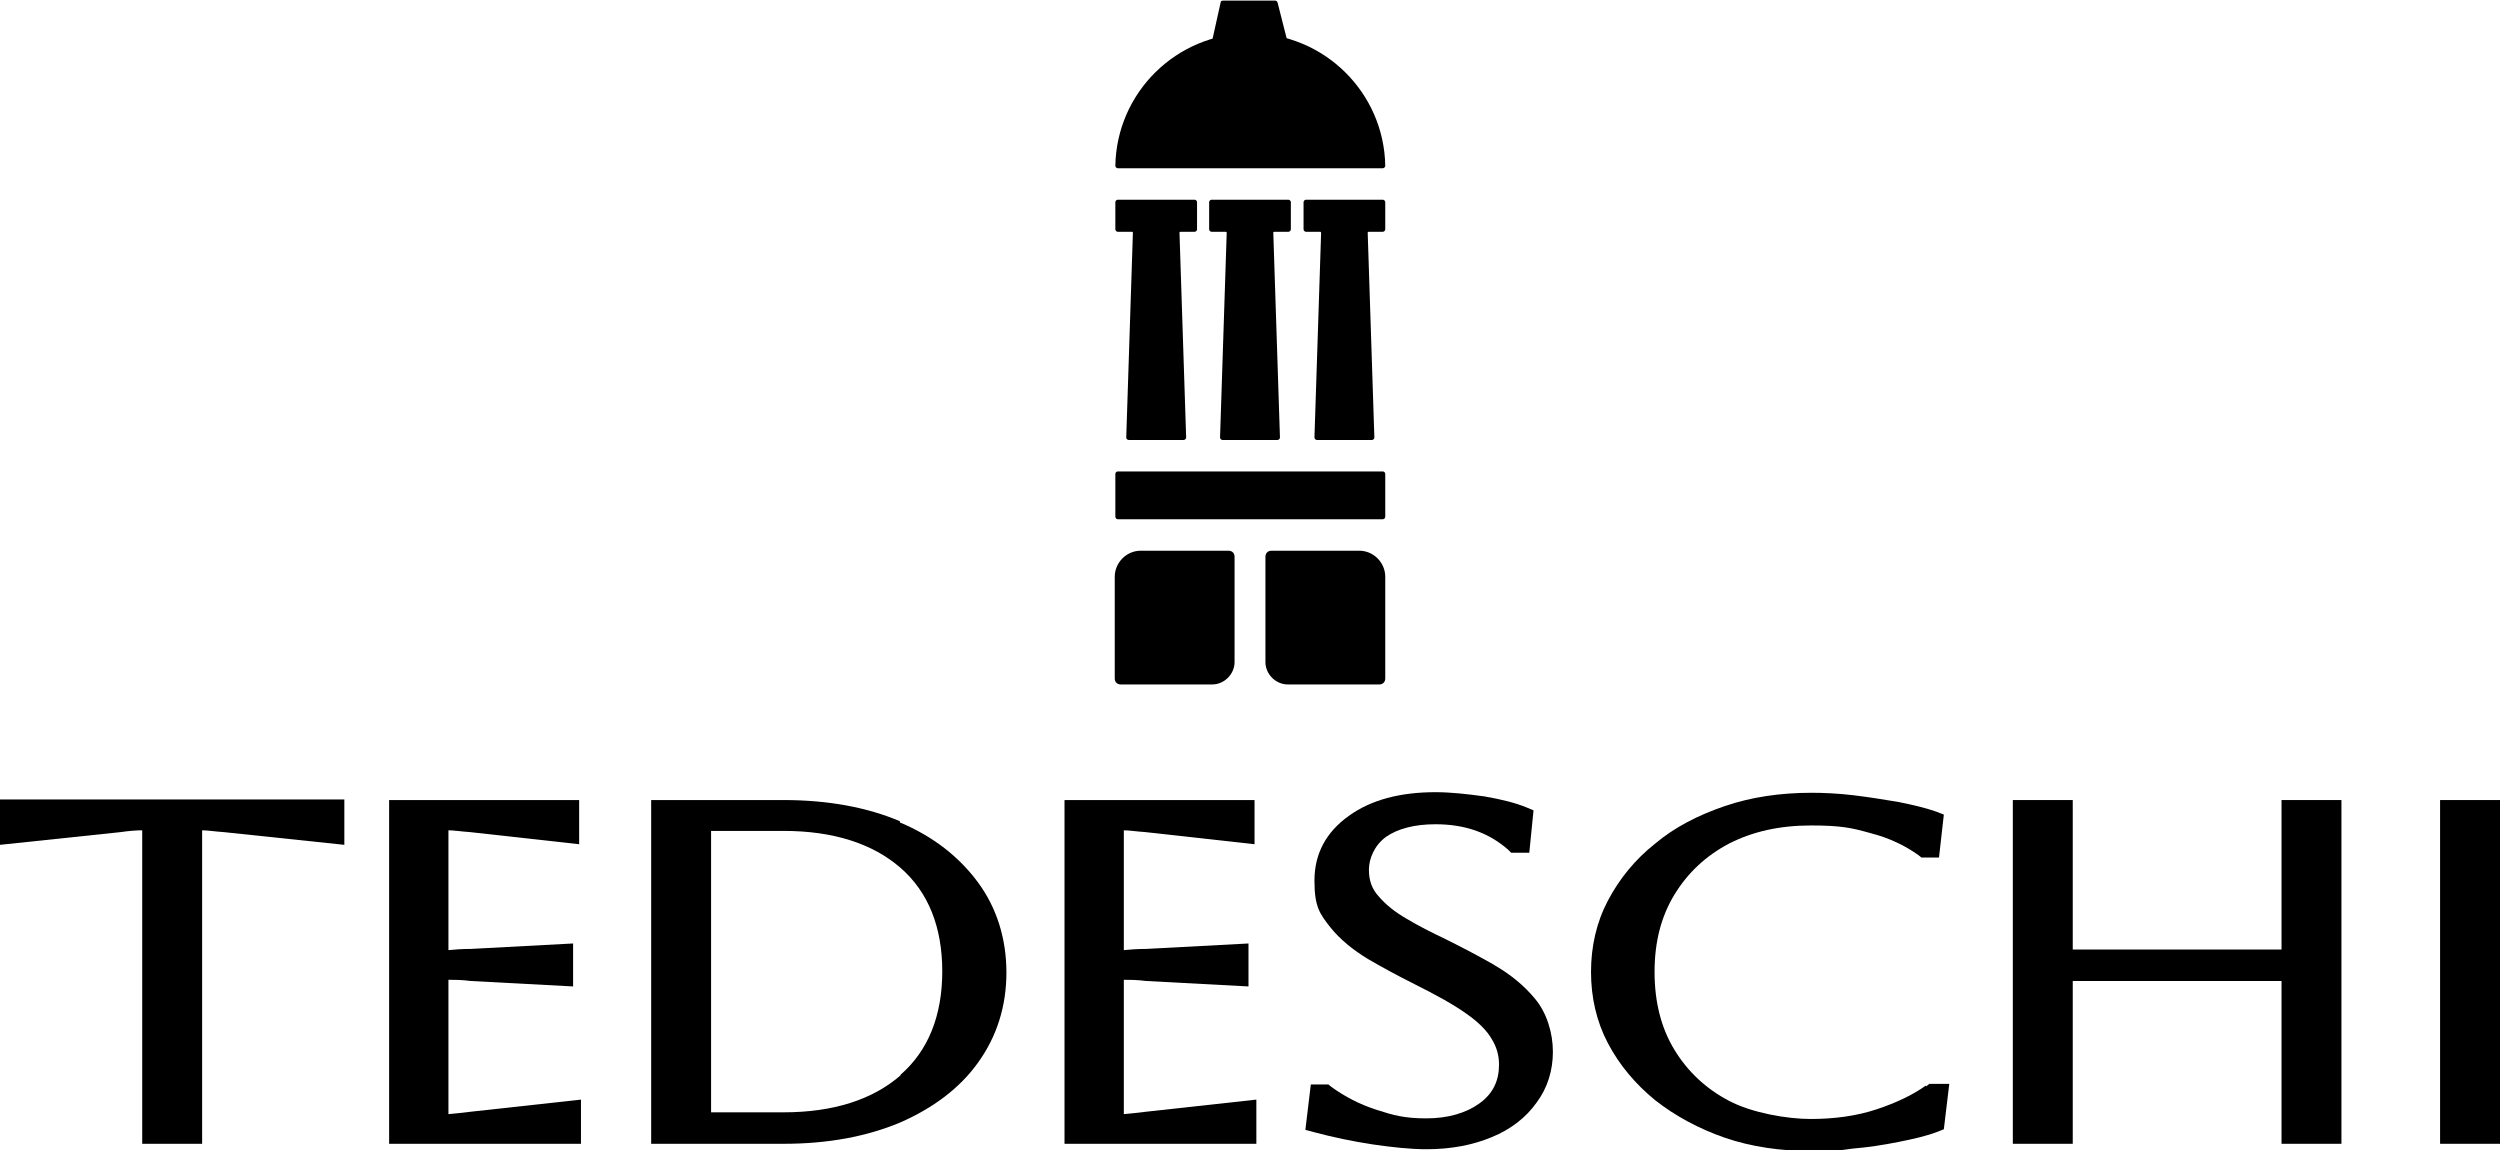
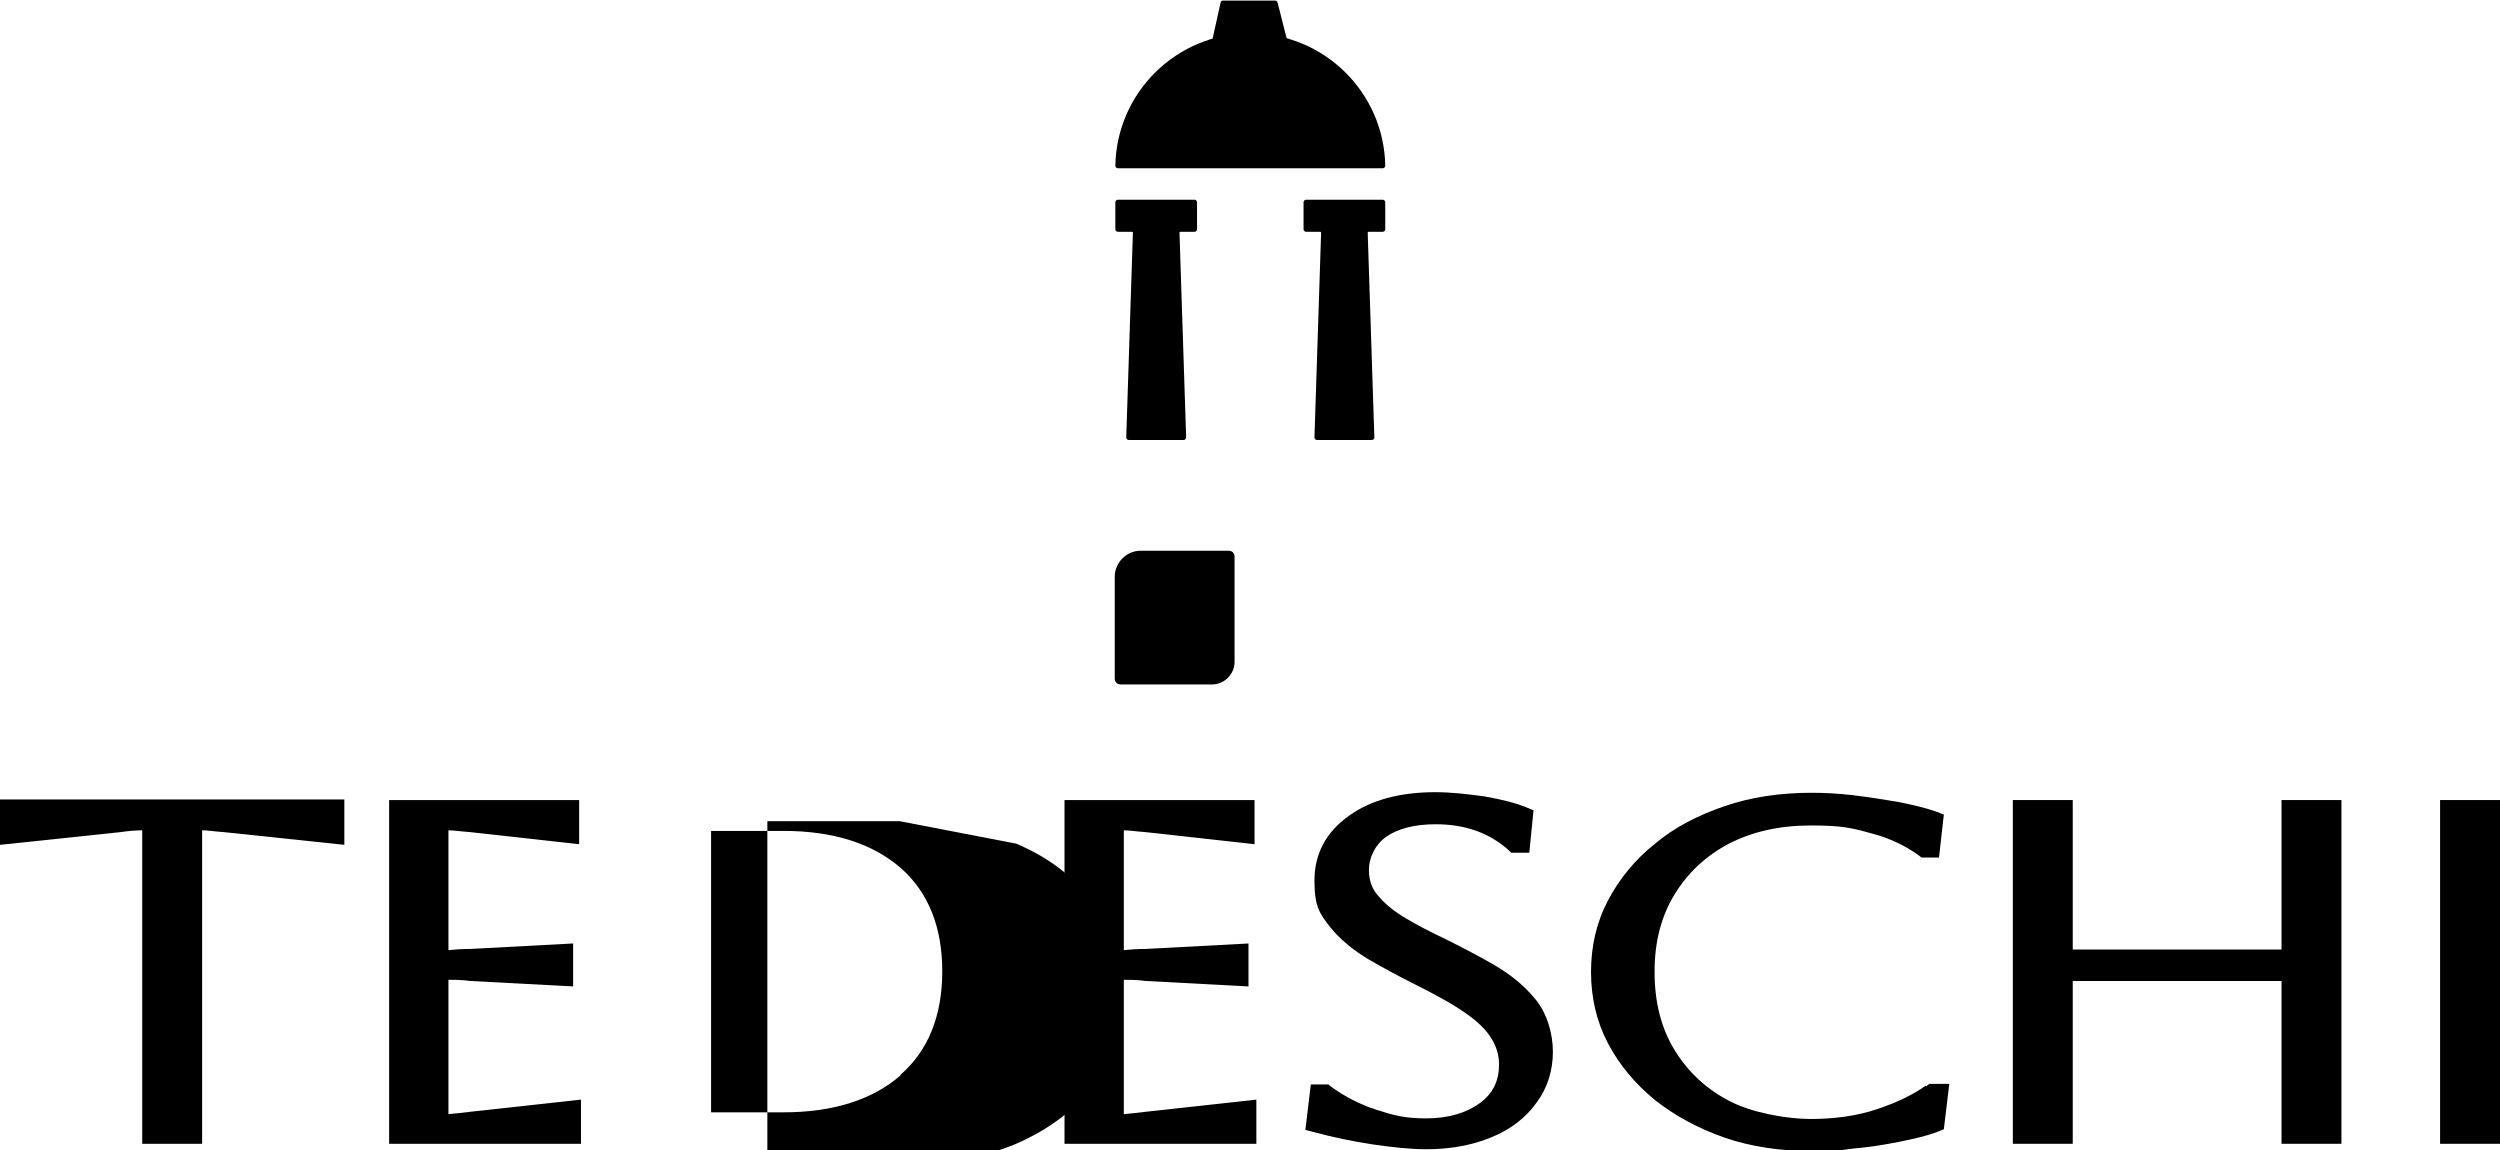
<svg xmlns="http://www.w3.org/2000/svg" id="Livello_1" version="1.1" viewBox="0 0 413.1 190.1">
  <g>
    <path d="M185.7,184v-22.1c.9,0,2.2,0,3.7.2l16.9.9v-7.1l-16.9.9c-1.5,0-2.7.1-3.7.2v-19.8c.9,0,2.1.2,3.6.3l18,2v-7.3h-31.4v56.8h31.7v-7.3l-18.2,2c-1.5.2-2.7.3-3.7.4" />
-     <path d="M148.7,135.7c-5.4-2.3-11.9-3.5-19.2-3.5h-21.9v56.8h21.9c7.3,0,13.7-1.2,19.2-3.5,5.5-2.4,9.9-5.7,12.9-9.9,3.1-4.3,4.7-9.3,4.7-14.9s-1.6-10.7-4.7-14.9c-3.1-4.2-7.4-7.6-12.9-9.9M148.8,177.7c-4.6,4-11.1,6.1-19.3,6.1h-12v-46.5h12c8.2,0,14.7,2.1,19.3,6.1,4.6,4,6.9,9.8,6.9,17.1s-2.3,13.1-6.9,17.1" />
+     <path d="M148.7,135.7h-21.9v56.8h21.9c7.3,0,13.7-1.2,19.2-3.5,5.5-2.4,9.9-5.7,12.9-9.9,3.1-4.3,4.7-9.3,4.7-14.9s-1.6-10.7-4.7-14.9c-3.1-4.2-7.4-7.6-12.9-9.9M148.8,177.7c-4.6,4-11.1,6.1-19.3,6.1h-12v-46.5h12c8.2,0,14.7,2.1,19.3,6.1,4.6,4,6.9,9.8,6.9,17.1s-2.3,13.1-6.9,17.1" />
    <path d="M0,139.6l19.9-2.1c1.4-.2,2.6-.3,3.6-.3v51.8h9.9v-51.8c.9,0,2.1.2,3.6.3l19.9,2.1v-7.5H0v7.5Z" />
    <path d="M74.1,184v-22.1c.9,0,2.2,0,3.7.2l16.9.9v-7.1l-16.9.9c-1.5,0-2.7.1-3.7.2v-19.8c.9,0,2.1.2,3.6.3l18,2v-7.3h-31.4v56.8h31.7v-7.3l-18.2,2c-1.5.2-2.7.3-3.7.4" />
    <path d="M247,159.5c-2.6-1.5-5.3-2.9-8.1-4.3-2.3-1.1-4.5-2.2-6.5-3.4-1.9-1.1-3.4-2.3-4.6-3.7-1.1-1.2-1.6-2.6-1.6-4.4s.9-4,2.8-5.4c2-1.4,4.8-2.1,8.2-2.1,4.9,0,8.8,1.4,12,4.2l.5.5h3l.7-7-1.2-.5c-1.7-.7-4-1.3-6.9-1.8-2.9-.4-5.6-.7-8.1-.7-5.9,0-10.7,1.3-14.3,3.9-3.8,2.7-5.7,6.3-5.7,10.7s.9,5.5,2.6,7.7c1.6,2,3.8,3.8,6.3,5.3,2.4,1.4,5,2.8,7.6,4.1,3.6,1.8,6.5,3.4,8.6,4.9,2,1.4,3.4,2.8,4.2,4.2.8,1.3,1.2,2.7,1.2,4.2,0,2.7-1,4.8-3.2,6.4-2.2,1.6-5.2,2.5-8.8,2.5s-5.4-.5-8.2-1.4c-2.8-.9-5.3-2.2-7.5-3.8l-.5-.4h-2.9l-.9,7.5,1.5.4c3,.8,6.3,1.5,9.6,2,3.4.5,6.4.8,8.9.8,4.1,0,7.7-.7,10.8-2,3.2-1.3,5.7-3.3,7.4-5.7,1.8-2.4,2.7-5.3,2.7-8.4s-1-6.4-2.9-8.7c-1.8-2.2-4.1-4.1-6.9-5.7" />
    <rect x="403.2" y="132.2" width="9.9" height="56.8" />
    <polygon points="377 132.2 377 156.9 342.5 156.9 342.5 132.2 332.6 132.2 332.6 189 342.5 189 342.5 162.1 377 162.1 377 189 386.9 189 386.9 132.2 377 132.2" />
    <path d="M318.2,179.4c-2.1,1.5-4.8,2.8-8.1,3.9-3.3,1.1-7,1.6-10.9,1.6s-9.7-1-13.5-3c-3.8-2-6.8-4.8-9-8.4-2.2-3.6-3.3-7.9-3.3-12.9s1.1-9.2,3.3-12.8c2.2-3.6,5.2-6.4,9-8.4,3.9-2,8.4-3,13.5-3s6.8.4,10,1.3c3.1.8,5.7,2.1,7.8,3.6l.5.4h2.9l.8-7.1-1.3-.5c-1.7-.6-3.8-1.1-6.3-1.6-2.4-.4-4.9-.8-7.4-1.1-2.5-.3-4.9-.4-6.9-.4-5.1,0-9.9.7-14.3,2.2-4.4,1.5-8.3,3.5-11.5,6.2-3.3,2.6-5.9,5.8-7.8,9.4-1.9,3.6-2.8,7.6-2.8,11.8s.9,8.2,2.8,11.8c1.9,3.6,4.5,6.7,7.8,9.4,3.3,2.6,7.2,4.7,11.5,6.2,4.4,1.5,9.2,2.2,14.3,2.2s4.3-.1,6.8-.4c2.5-.2,5.1-.6,7.6-1.1,2.5-.5,4.7-1,6.5-1.7l1-.4.9-7.5h-3.3l-.5.4Z" />
  </g>
  <g>
    <path d="M184.7,27.8c-.2,0-.4-.2-.4-.4.2-12.1,10.1-21.9,22.3-21.9s22.1,9.8,22.3,21.9c0,.2-.2.4-.4.4h-43.8Z" />
-     <path d="M184.7,85.8h43.8c.2,0,.4-.2.4-.4v-7.1c0-.2-.2-.4-.4-.4h-43.8c-.2,0-.4.2-.4.4v7.1c0,.2.2.4.4.4" />
    <path d="M212.8,6.6c0,.3-.2.6-.5.5-1.8-.5-3.7-.7-5.7-.7s-3.9.3-5.8.8c-.3,0-.6-.2-.5-.5l1.4-6.3c0-.2.2-.3.4-.3h8.6c.2,0,.3.1.4.3l1.6,6.3Z" />
    <path d="M197.4,33h-12.7c-.2,0-.4.2-.4.4v4.5c0,.2.2.4.4.4h2.3c.1,0,.2,0,.2.2l-1.1,33.8c0,.2.2.4.4.4h9.1c.2,0,.4-.2.4-.4l-1.1-33.8c0-.1,0-.2.2-.2h2.3c.2,0,.4-.2.4-.4v-4.5c0-.2-.2-.4-.4-.4" />
    <path d="M228.5,33h-12.7c-.2,0-.4.2-.4.4v4.5c0,.2.2.4.4.4h2.3c.1,0,.2,0,.2.2l-1.1,33.8c0,.2.2.4.4.4h9.1c.2,0,.4-.2.4-.4l-1.1-33.8c0-.1,0-.2.2-.2h2.3c.2,0,.4-.2.4-.4v-4.5c0-.2-.2-.4-.4-.4" />
-     <path d="M212.9,33h-12.7c-.2,0-.4.2-.4.4v4.5c0,.2.2.4.4.4h2.3c.1,0,.2,0,.2.2l-1.1,33.8c0,.2.2.4.4.4h9.1c.2,0,.4-.2.4-.4l-1.1-33.8c0-.1,0-.2.2-.2h2.3c.2,0,.4-.2.4-.4v-4.5c0-.2-.2-.4-.4-.4" />
    <path d="M200.3,113.1h-15.1c-.6,0-1-.4-1-1v-16.8c0-2.3,1.9-4.3,4.3-4.3h14.5c.6,0,1,.4,1,1v17.4c0,2-1.7,3.7-3.7,3.7" />
-     <path d="M212.8,113.1h15.1c.6,0,1-.4,1-1v-16.8c0-2.3-1.9-4.3-4.3-4.3h-14.5c-.6,0-1,.4-1,1v17.4c0,2,1.7,3.7,3.7,3.7" />
  </g>
</svg>